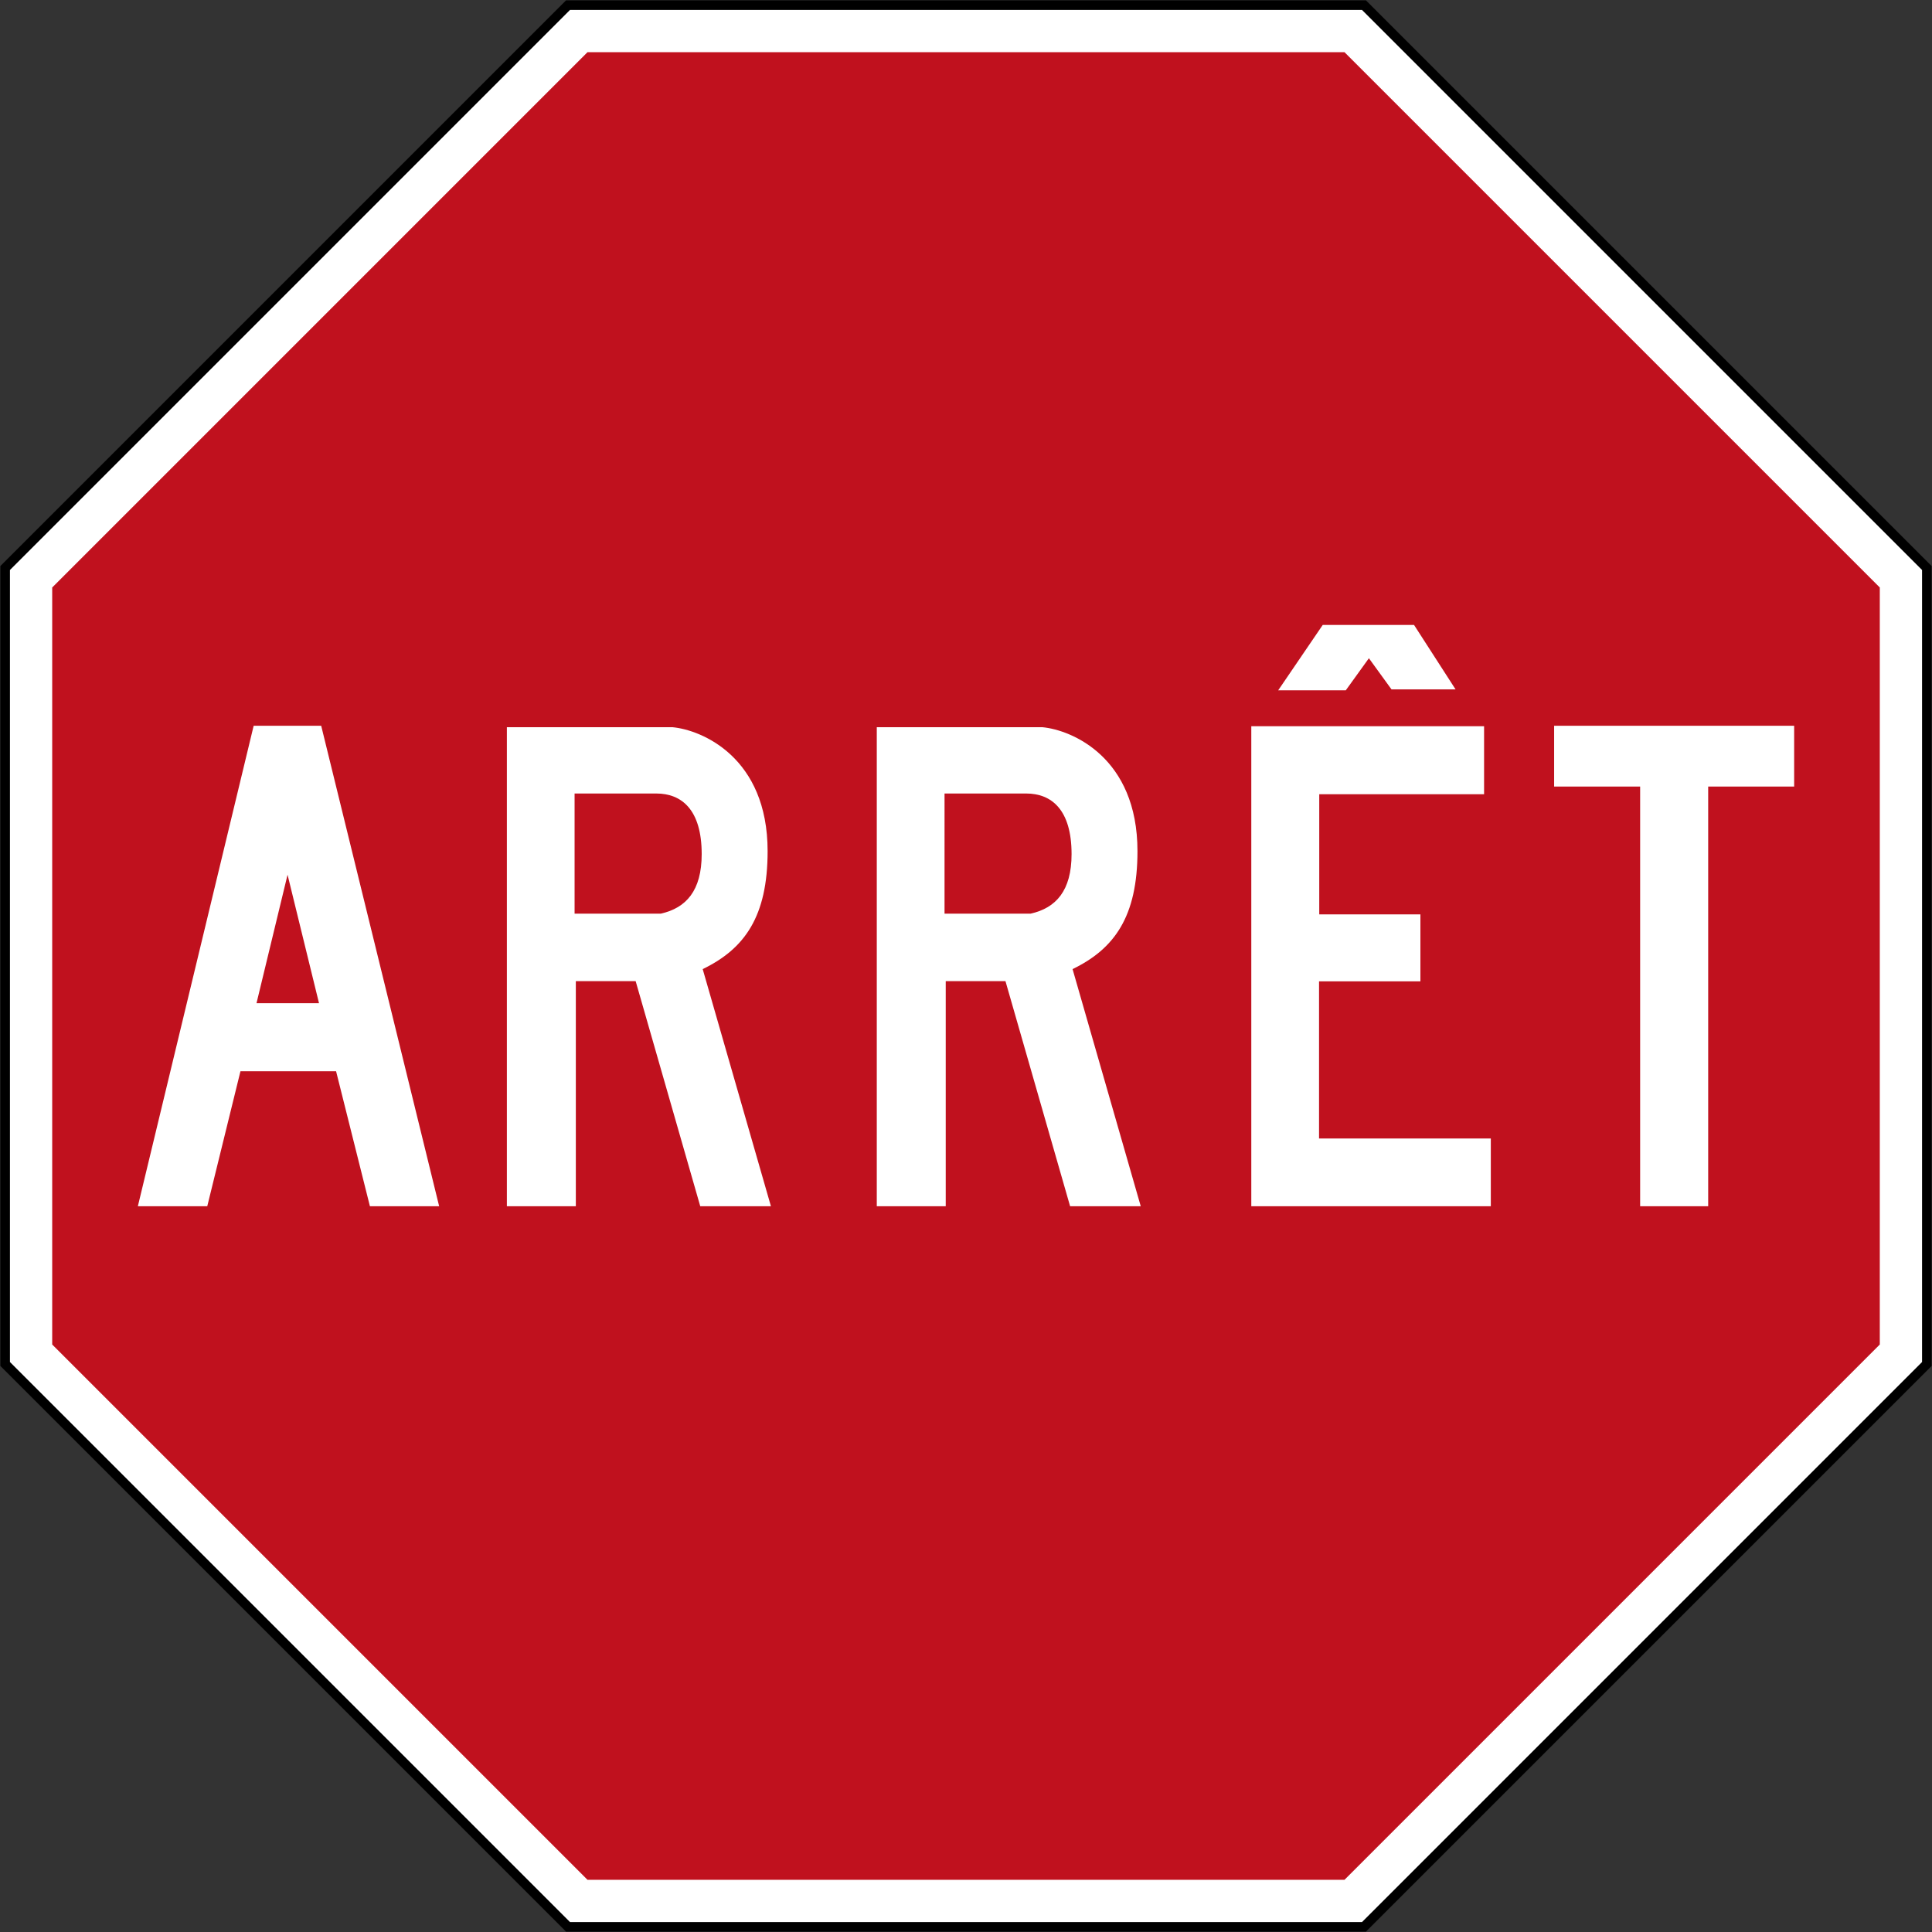
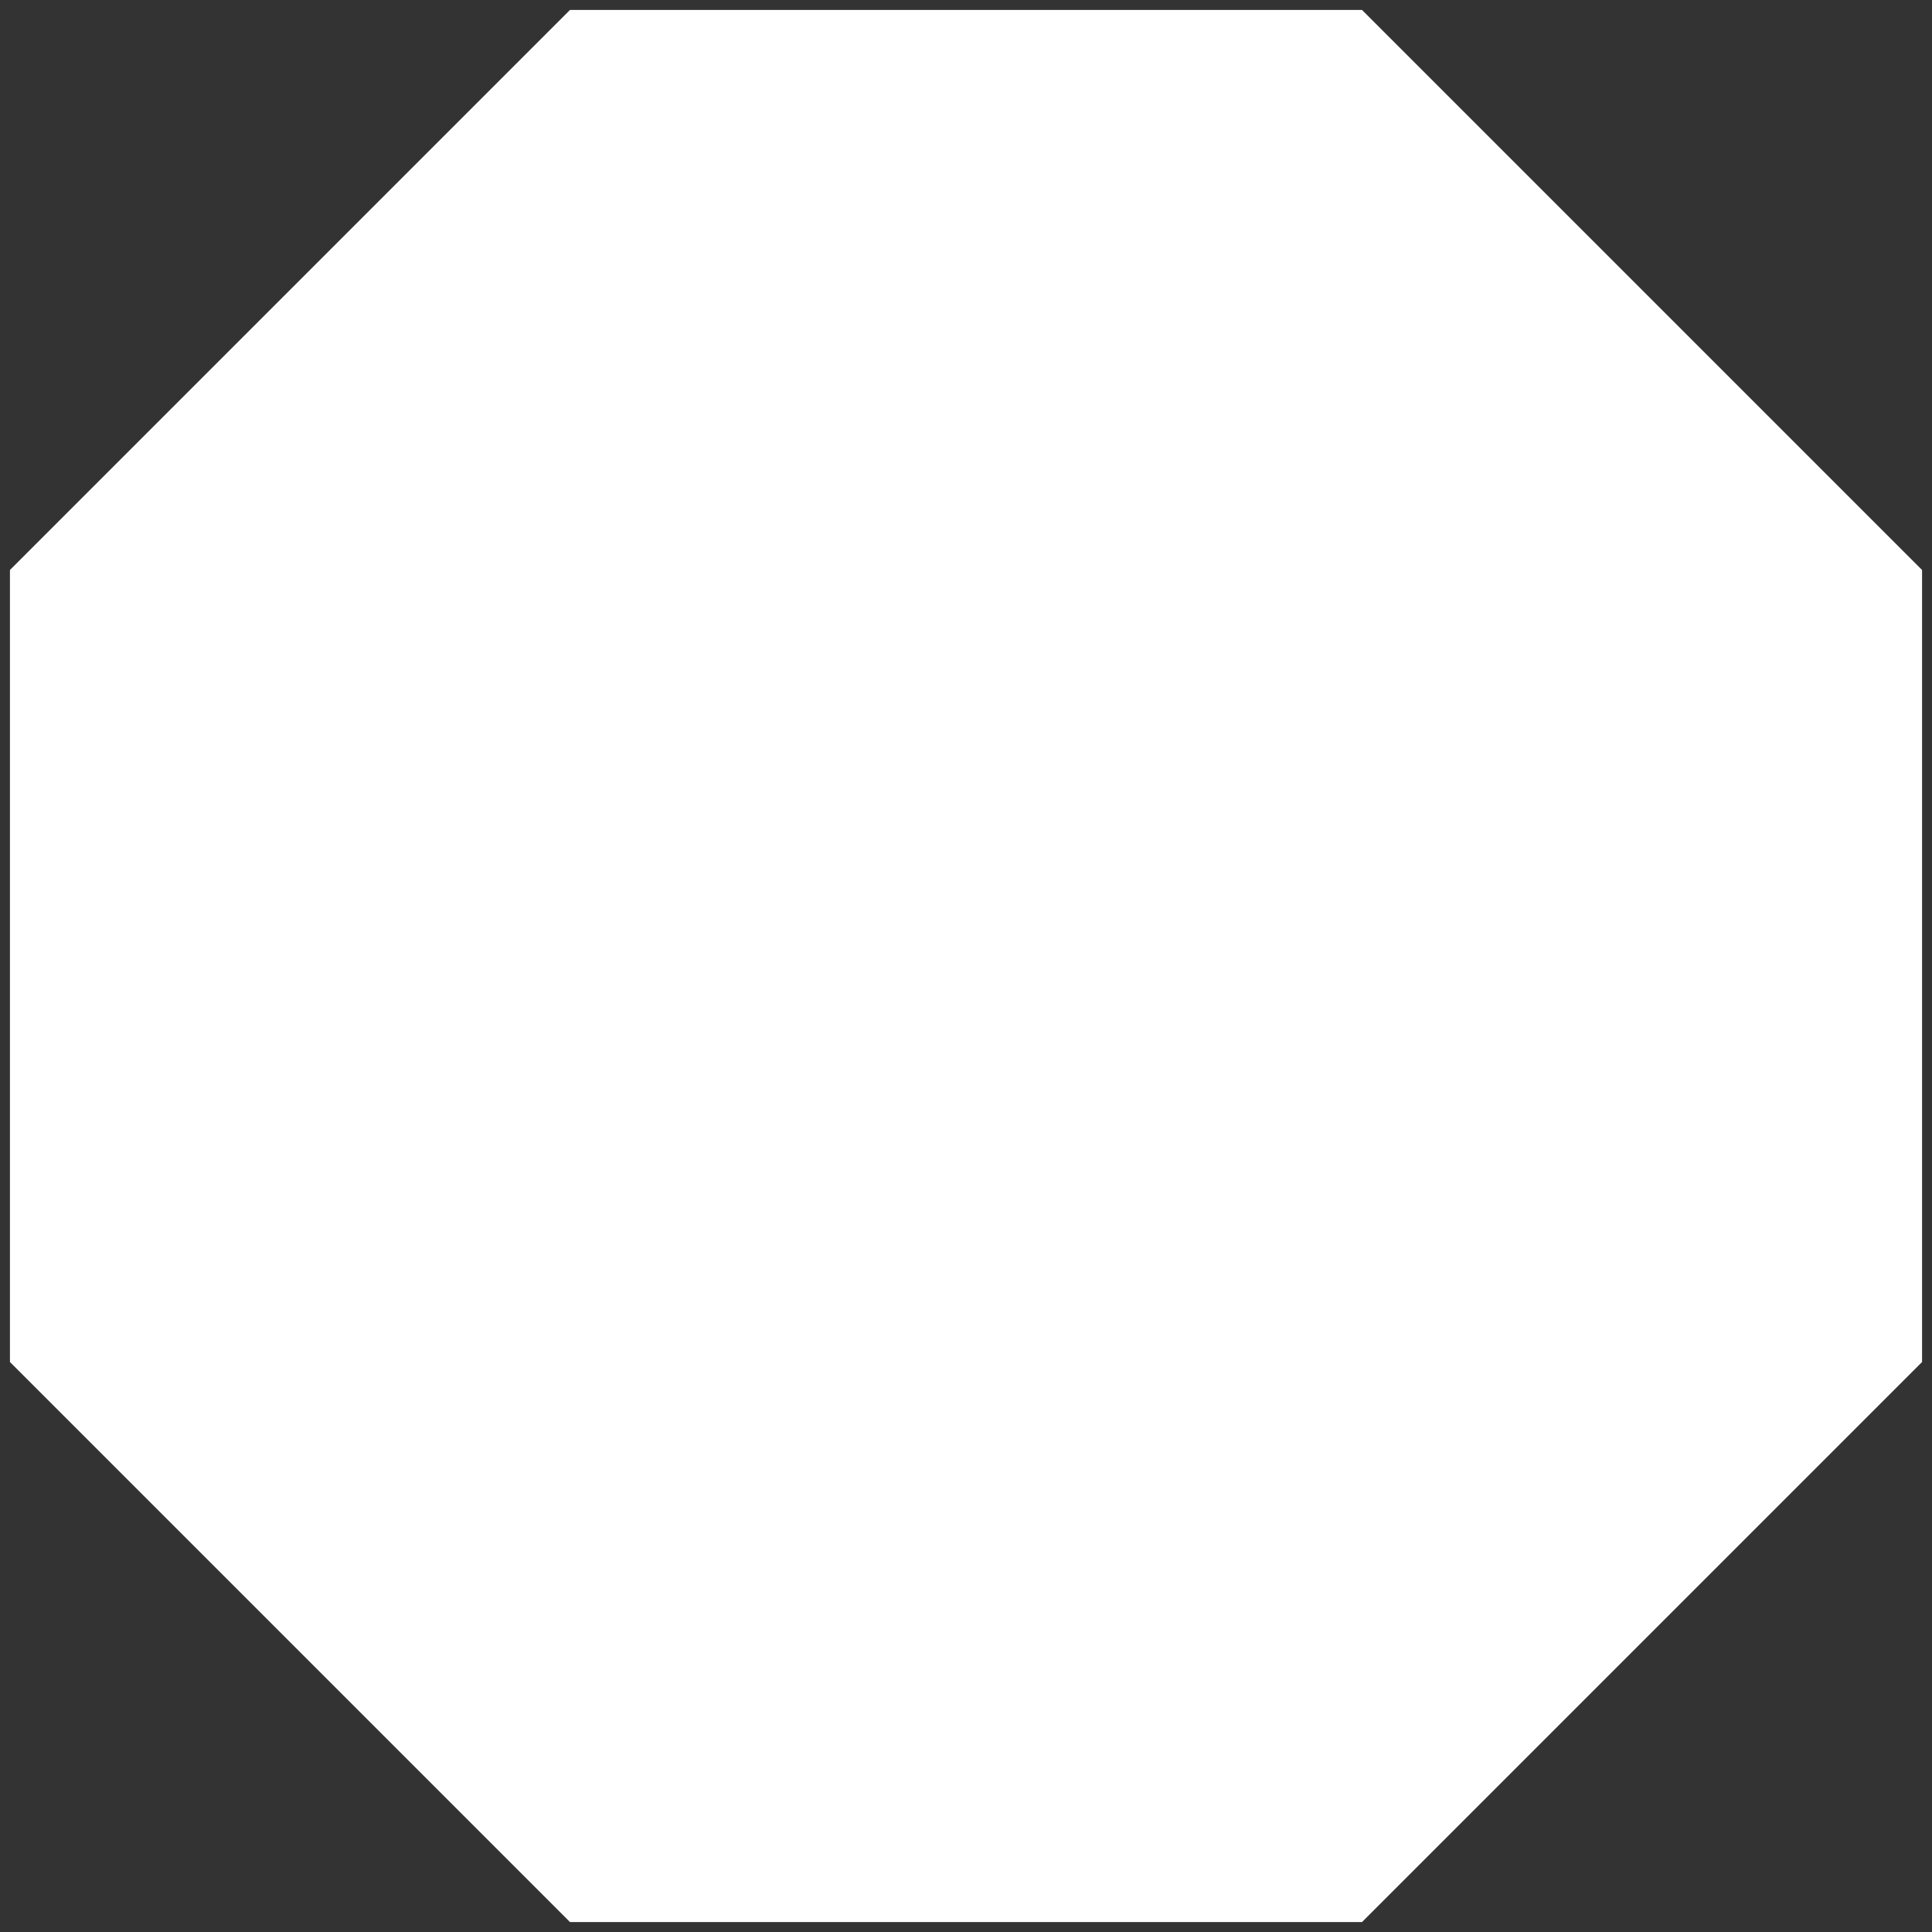
<svg xmlns="http://www.w3.org/2000/svg" xmlns:ns1="http://sodipodi.sourceforge.net/DTD/sodipodi-0.dtd" xmlns:ns2="http://www.inkscape.org/namespaces/inkscape" width="1010.4" height="1010.4" id="svg2" ns1:version="0.32" ns2:version="0.48.4 r9939" version="1.0" ns1:docname="Ajax.svg" ns2:output_extension="org.inkscape.output.svg.inkscape">
  <rect width="100%" height="100%" fill="#333333" stroke="none" />
  <defs id="defs4">
    <ns2:perspective ns1:type="inkscape:persp3d" ns2:vp_x="0 : 300.5 : 1" ns2:vp_y="0 : 1000 : 0" ns2:vp_z="601 : 300.5 : 1" ns2:persp3d-origin="300.5 : 200.33333 : 1" id="perspective3380" />
    <ns2:perspective id="perspective3990" ns2:persp3d-origin="375 : 250 : 1" ns2:vp_z="750 : 375 : 1" ns2:vp_y="0 : 1000 : 0" ns2:vp_x="0 : 375 : 1" ns1:type="inkscape:persp3d" />
  </defs>
  <ns1:namedview id="base" pagecolor="#ffffff" bordercolor="#666666" borderopacity="1.0" gridtolerance="10000" guidetolerance="10" objecttolerance="10" ns2:pageopacity="0.0" ns2:pageshadow="2" ns2:zoom="0.44192573" ns2:cx="636.82301" ns2:cy="594.65765" ns2:document-units="px" ns2:current-layer="layer1" width="601px" height="601px" ns2:window-width="1280" ns2:window-height="1001" ns2:window-x="-8" ns2:window-y="-8" showgrid="false" fit-margin-top="0.2" fit-margin-left="0.2" fit-margin-right="0.2" fit-margin-bottom="0.2" ns2:window-maximized="1" showguides="true" ns2:guide-bbox="true" />
  <g ns2:label="Layer 1" ns2:groupmode="layer" id="layer1" transform="translate(1515.529,3241.075)">
    <rect style="color:#000000;fill:#000000;fill-opacity:1;fill-rule:nonzero;stroke:none;stroke-width:0.874;marker:none;visibility:visible;display:inline;overflow:visible" id="rect3653" width="0" height="27.202" x="578.738" y="298.168" rx="249.482" ry="27.202" />
-     <path ns2:connector-curvature="0" id="path3940" d="m -1219.507,-2230.875 -295.822,-295.822 10e-5,-418.356 295.822,-295.822 418.356,3e-4 295.822,295.822 -2e-4,418.356 -295.822,295.822 z" style="fill:#000000;fill-opacity:1;stroke:none" />
    <path ns2:connector-curvature="0" id="path3942" d="m -1217.436,-2235.875 -292.893,-292.893 10e-5,-414.214 292.893,-292.894 414.213,3e-4 292.893,292.893 -2e-4,414.214 -292.893,292.893 z" style="fill:#ffffff;fill-opacity:1;stroke:none" />
-     <path style="fill:#c0111e;fill-opacity:1;stroke:none" d="m -1208.282,-2257.975 -279.947,-279.947 10e-5,-395.905 279.947,-279.948 395.905,4e-4 279.947,279.947 -2e-4,395.905 -279.947,279.947 z" id="path3944" ns2:connector-curvature="0" />
-     <path id="path3343" d="m -1381.384,-2716.41 32.694,0 -16.454,-67.199 z m -62.055,106.186 60.572,-251.302 35.313,0 61.696,251.302 -36.209,0 -17.698,-70.601 -50.013,0 -17.363,70.601 z m 228.41,-153.037 45.134,0 c 13.153,-2.973 21.339,-11.935 21.339,-31.135 0,-23.359 -10.597,-31.69 -23.725,-31.69 l -42.748,0 z m -35.414,153.037 0,-250.544 86.557,0 c 15.312,1.401 49.805,15.703 49.805,64.839 0,34.221 -12.062,51.08 -33.95,61.677 l 35.686,124.029 -36.961,0 -33.786,-117.724 -31.287,0 0,117.724 z m 228.889,-153.037 45.071,0 c 13.172,-2.973 21.365,-11.935 21.365,-31.135 0,-23.359 -10.597,-31.69 -23.732,-31.69 l -42.704,0 z m -35.433,153.037 0,-250.544 86.538,0 c 15.312,1.401 49.798,15.703 49.798,64.839 0,34.221 -12.061,51.08 -33.944,61.677 l 35.66,124.029 -36.942,0 -33.805,-117.724 -31.242,0 0,117.724 z m 195.861,0 0,-251.049 121.744,0 0,35.566 -86.204,0 0,62.825 52.904,0 0,35.036 -53.011,0 0,82.183 89.833,0 0,35.44 z m 203.359,0 0,-219.51 -44.983,0 0,-31.791 125.531,0 0,31.791 -44.964,0 0,219.51 z m -165.994,-304.016 47.747,0 21.718,33.697 -33.508,0 -11.815,-16.29 -12.08,16.77 -35.351,0 z" style="fill:#ffffff;fill-opacity:1;fill-rule:evenodd;stroke:none" ns2:connector-curvature="0" ns1:nodetypes="cccccccccccccccsscccccscccccccccsscccccsccccccccccccccccccccccccccccccccccccc" />
  </g>
</svg>